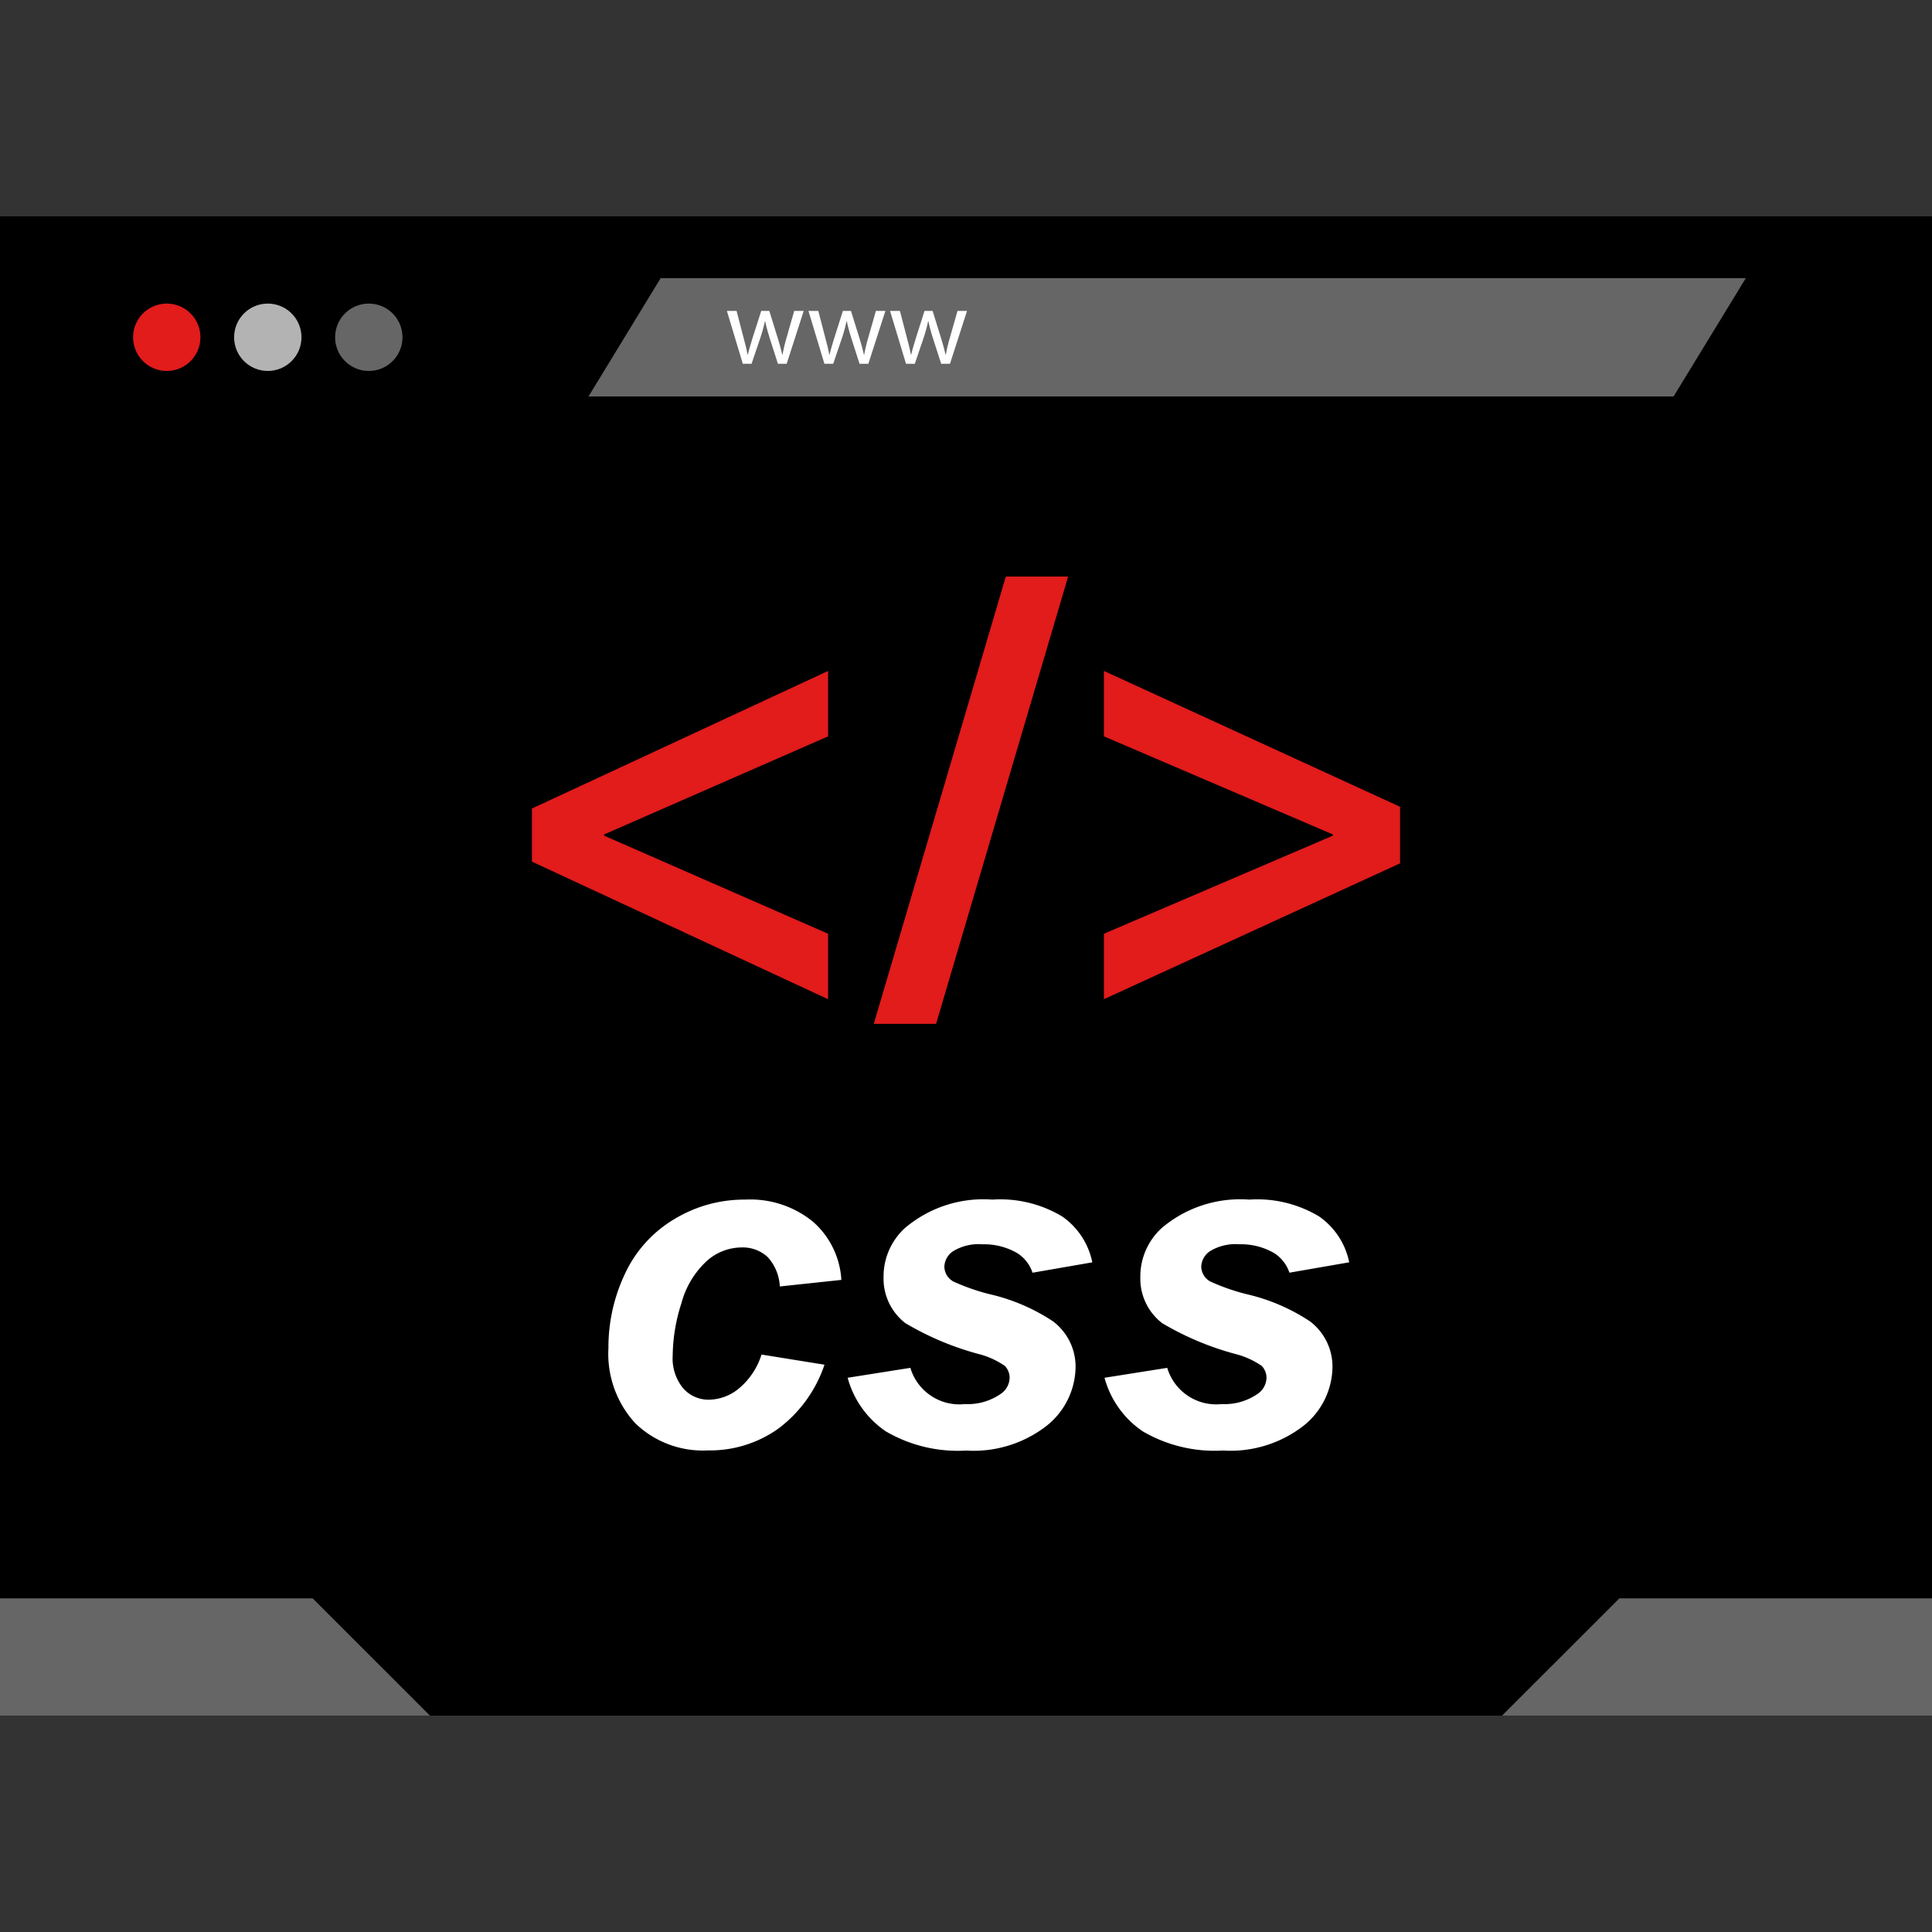
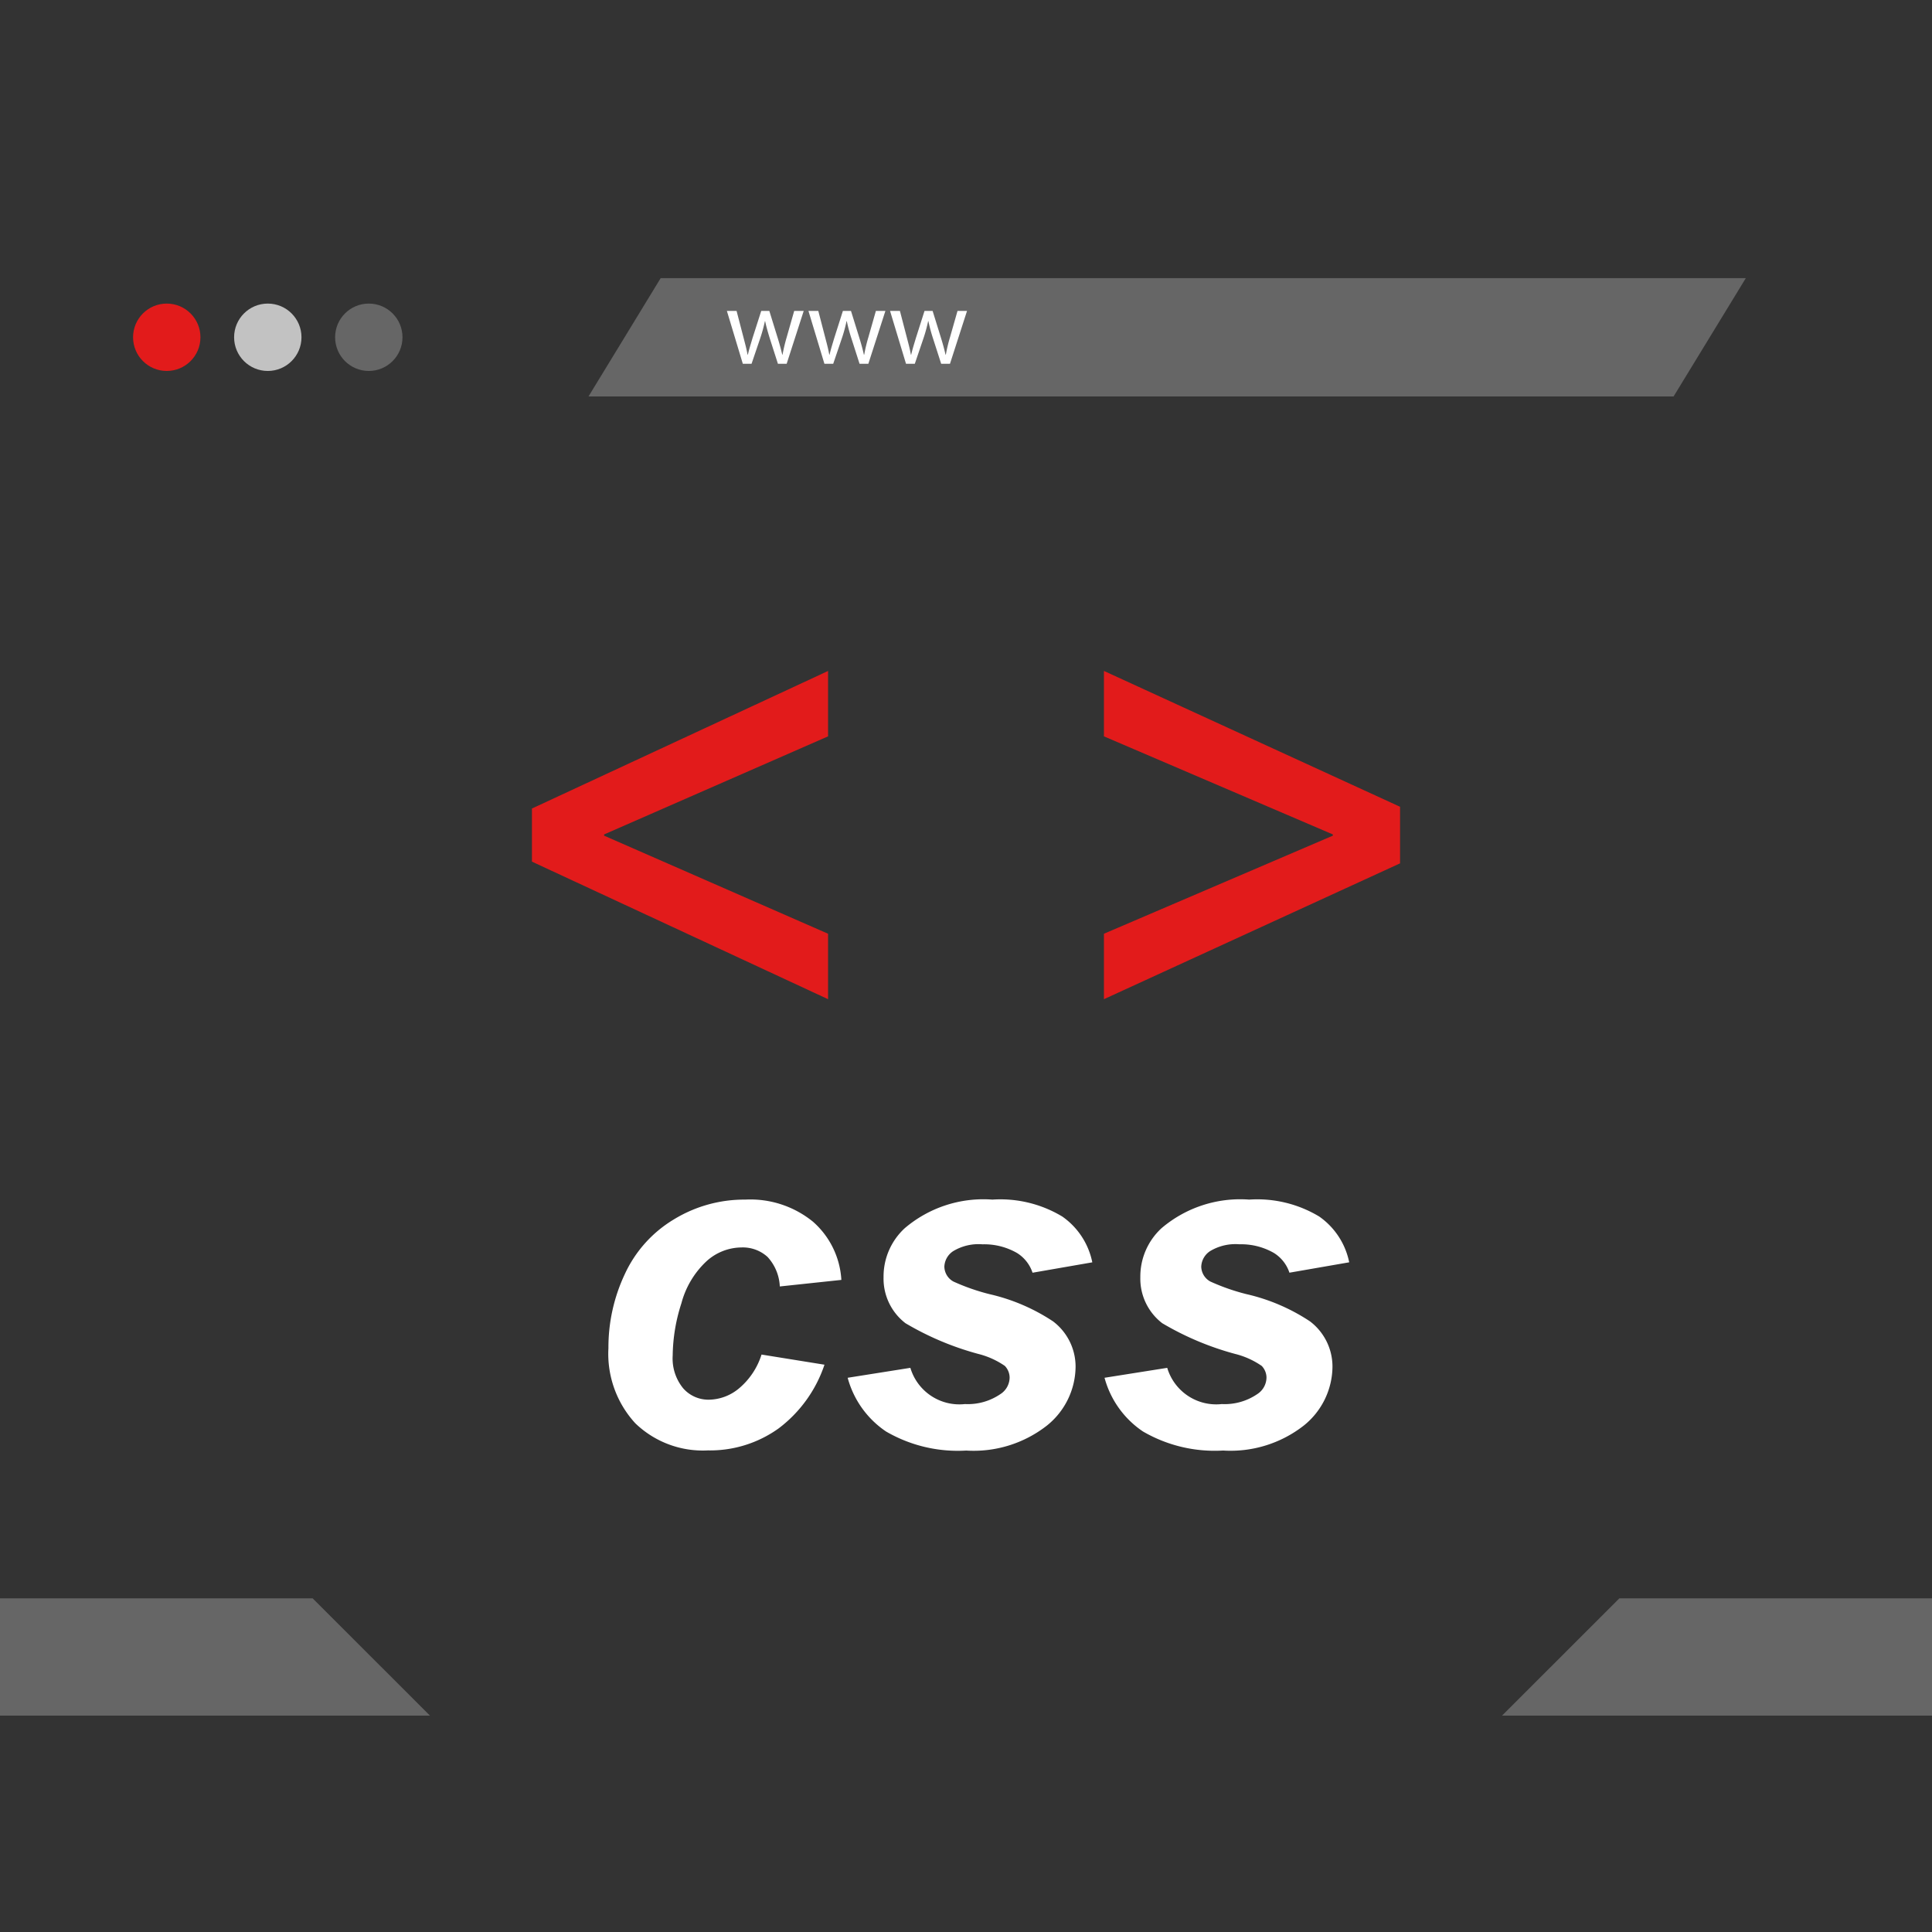
<svg xmlns="http://www.w3.org/2000/svg" xml:space="preserve" viewBox="0 0 512 512">
  <rect x="0" y="0" width="512" height="512" fill="#333333" stroke="none" />
-   <path d="M0 57.332h512v397.336H0z" />
  <circle cx="44.192" cy="89.38" r="8.928" style="fill:#e21b1b" />
  <g style="opacity:.7">
    <circle cx="70.968" cy="89.38" r="8.928" style="fill:#fff" />
  </g>
  <circle cx="97.736" cy="89.38" r="8.928" style="fill:#666" />
  <path d="M443.52 105.06H155.96l19.12-31.344h287.576z" style="fill:#666" />
  <path d="m195.2 82.396 1.856 7.128c.408 1.56.8 3.008 1.048 4.456h.096c.312-1.416.8-2.92 1.24-4.424l2.296-7.16h2.144l2.168 7.008c.52 1.672.928 3.16 1.248 4.576h.088q.42-2.302 1.08-4.544l2.008-7.04h2.52l-4.52 14.016h-2.312l-2.144-6.688c-.488-1.6-.896-2.952-1.248-4.616h-.056a41 41 0 0 1-1.28 4.64l-2.264 6.664h-2.312l-4.224-14.016zM216.856 82.396l1.856 7.128c.408 1.56.8 3.008 1.048 4.456h.088c.32-1.416.8-2.92 1.248-4.424l2.28-7.16h2.144l2.176 7.008c.52 1.672.928 3.16 1.24 4.576h.096a40 40 0 0 1 1.08-4.544l2.008-7.04h2.52l-4.52 14.016h-2.328l-2.144-6.688a44 44 0 0 1-1.24-4.616h-.064a39 39 0 0 1-1.272 4.64l-2.264 6.664h-2.328l-4.232-14.016zM238.488 82.396l1.856 7.128c.408 1.56.8 3.008 1.048 4.456h.088c.32-1.416.8-2.92 1.248-4.424l2.28-7.16h2.144l2.176 7.008c.52 1.672.928 3.16 1.24 4.576h.096a40 40 0 0 1 1.08-4.544l2.008-7.04h2.52l-4.52 14.016h-2.328l-2.152-6.688a44 44 0 0 1-1.24-4.616h-.064a39 39 0 0 1-1.272 4.64l-2.264 6.664h-2.328l-4.232-14.016z" style="fill:#fff" />
  <path d="M0 423.58h82.856l31.088 31.08H0zM512 423.58h-82.856l-31.088 31.08H512z" style="fill:#666" />
-   <path d="m140.968 214.268 78.48-36.456v17.328l-59.352 25.992v.328l59.352 25.992v17.344l-78.48-36.456zM231.56 271.332l34.992-118.536h16.512l-34.992 118.536zM371.032 228.796l-78.48 36v-17.344l60.664-25.992v-.328l-60.664-25.992v-17.336l78.48 36z" style="fill:#e21b1b" />
+   <path d="m140.968 214.268 78.48-36.456v17.328l-59.352 25.992v.328l59.352 25.992v17.344l-78.48-36.456zM231.56 271.332l34.992-118.536l-34.992 118.536zM371.032 228.796l-78.48 36v-17.344l60.664-25.992v-.328l-60.664-25.992v-17.336l78.48 36z" style="fill:#e21b1b" />
  <path d="m201.816 358.972 16.68 2.688a35.1 35.1 0 0 1-12.192 16.912 31.2 31.2 0 0 1-18.704 5.8 25.74 25.74 0 0 1-19.248-7.2 27.2 27.2 0 0 1-7.112-19.904 45.5 45.5 0 0 1 4.304-19.536 33 33 0 0 1 12.968-14.536 35.73 35.73 0 0 1 19.008-5.288 26.26 26.26 0 0 1 17.928 5.856 22.2 22.2 0 0 1 7.52 15.424l-16.312 1.736a12.36 12.36 0 0 0-3.256-7.832 9.74 9.74 0 0 0-6.96-2.504 13.93 13.93 0 0 0-9.264 3.704 23.5 23.5 0 0 0-6.6 11.096 46.4 46.4 0 0 0-2.304 13.832 12.46 12.46 0 0 0 2.752 8.664 8.89 8.89 0 0 0 6.872 3.048 12.7 12.7 0 0 0 7.944-2.992 19.23 19.23 0 0 0 5.976-8.968M224.64 365.124l16.616-2.632a13.545 13.545 0 0 0 14.464 9.6 15.3 15.3 0 0 0 9.384-2.632 5.28 5.28 0 0 0 2.456-4.36c0-1.16-.456-2.272-1.256-3.112a21.6 21.6 0 0 0-7.112-3.2 77.2 77.2 0 0 1-19.24-8.128 14.89 14.89 0 0 1-5.8-12.192 17.4 17.4 0 0 1 5.6-12.968A32.14 32.14 0 0 1 263 317.908a31.8 31.8 0 0 1 18.52 4.488 19.5 19.5 0 0 1 7.952 12.136l-15.84 2.752a9.76 9.76 0 0 0-4.064-5.2 17.4 17.4 0 0 0-9.2-2.328 13 13 0 0 0-7.744 1.8 5.15 5.15 0 0 0-2.36 4.12 4.6 4.6 0 0 0 2.4 3.944 55.7 55.7 0 0 0 9.6 3.352 51 51 0 0 1 16.8 7.2 15.04 15.04 0 0 1 5.976 11.952 20.19 20.19 0 0 1-7.584 15.656 31.5 31.5 0 0 1-21.4 6.632 37.8 37.8 0 0 1-21.24-5.048 25 25 0 0 1-10.176-14.24M292.712 365.124l16.616-2.632a13.545 13.545 0 0 0 14.464 9.6 15.3 15.3 0 0 0 9.384-2.632 5.28 5.28 0 0 0 2.456-4.36c0-1.16-.456-2.272-1.256-3.112a21.6 21.6 0 0 0-7.112-3.2A77.3 77.3 0 0 1 308 350.66a14.89 14.89 0 0 1-5.8-12.192 17.4 17.4 0 0 1 5.6-12.968 32.14 32.14 0 0 1 23.248-7.592 31.8 31.8 0 0 1 18.552 4.48 19.5 19.5 0 0 1 7.952 12.136l-15.84 2.752a9.76 9.76 0 0 0-4.064-5.2 17.4 17.4 0 0 0-9.2-2.328 13 13 0 0 0-7.744 1.8 5.15 5.15 0 0 0-2.36 4.12 4.6 4.6 0 0 0 2.4 3.944 55.7 55.7 0 0 0 9.6 3.352 51 51 0 0 1 16.8 7.2 15.04 15.04 0 0 1 5.976 11.952 20.19 20.19 0 0 1-7.584 15.656 31.5 31.5 0 0 1-21.4 6.632 37.8 37.8 0 0 1-21.24-5.048c-5-3.36-8.616-8.416-10.184-14.232" style="fill:#fff" />
</svg>